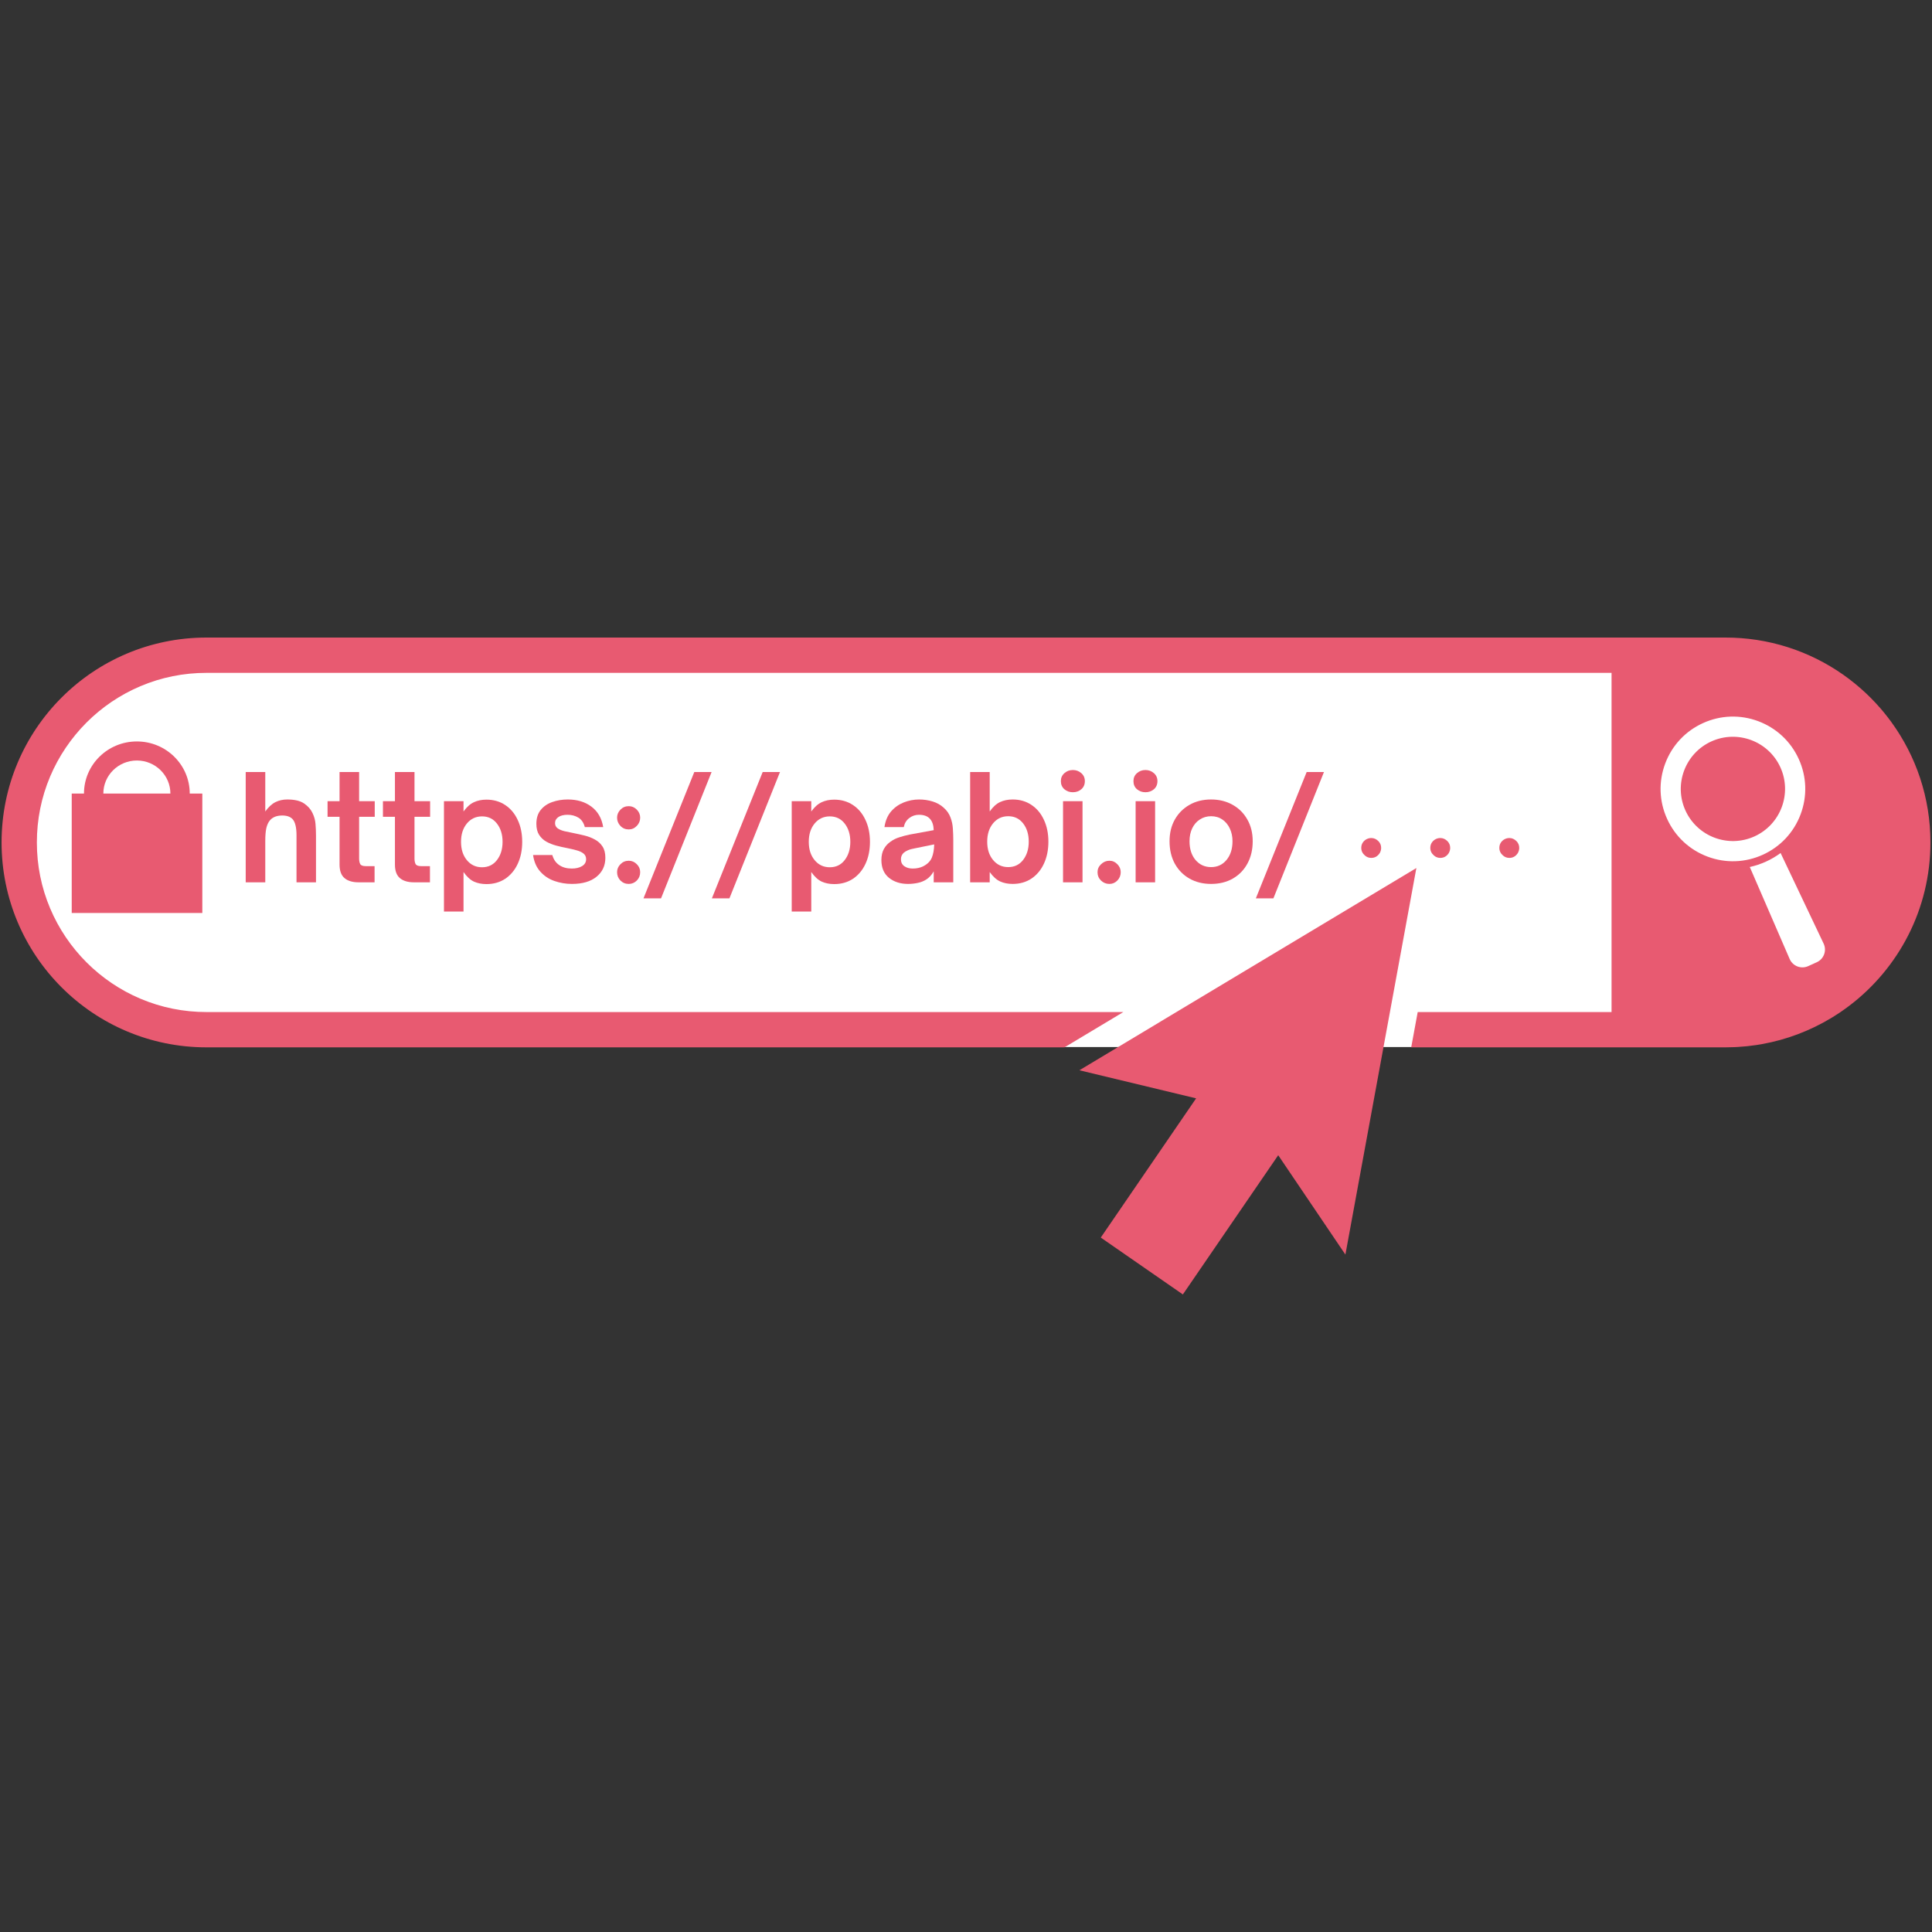
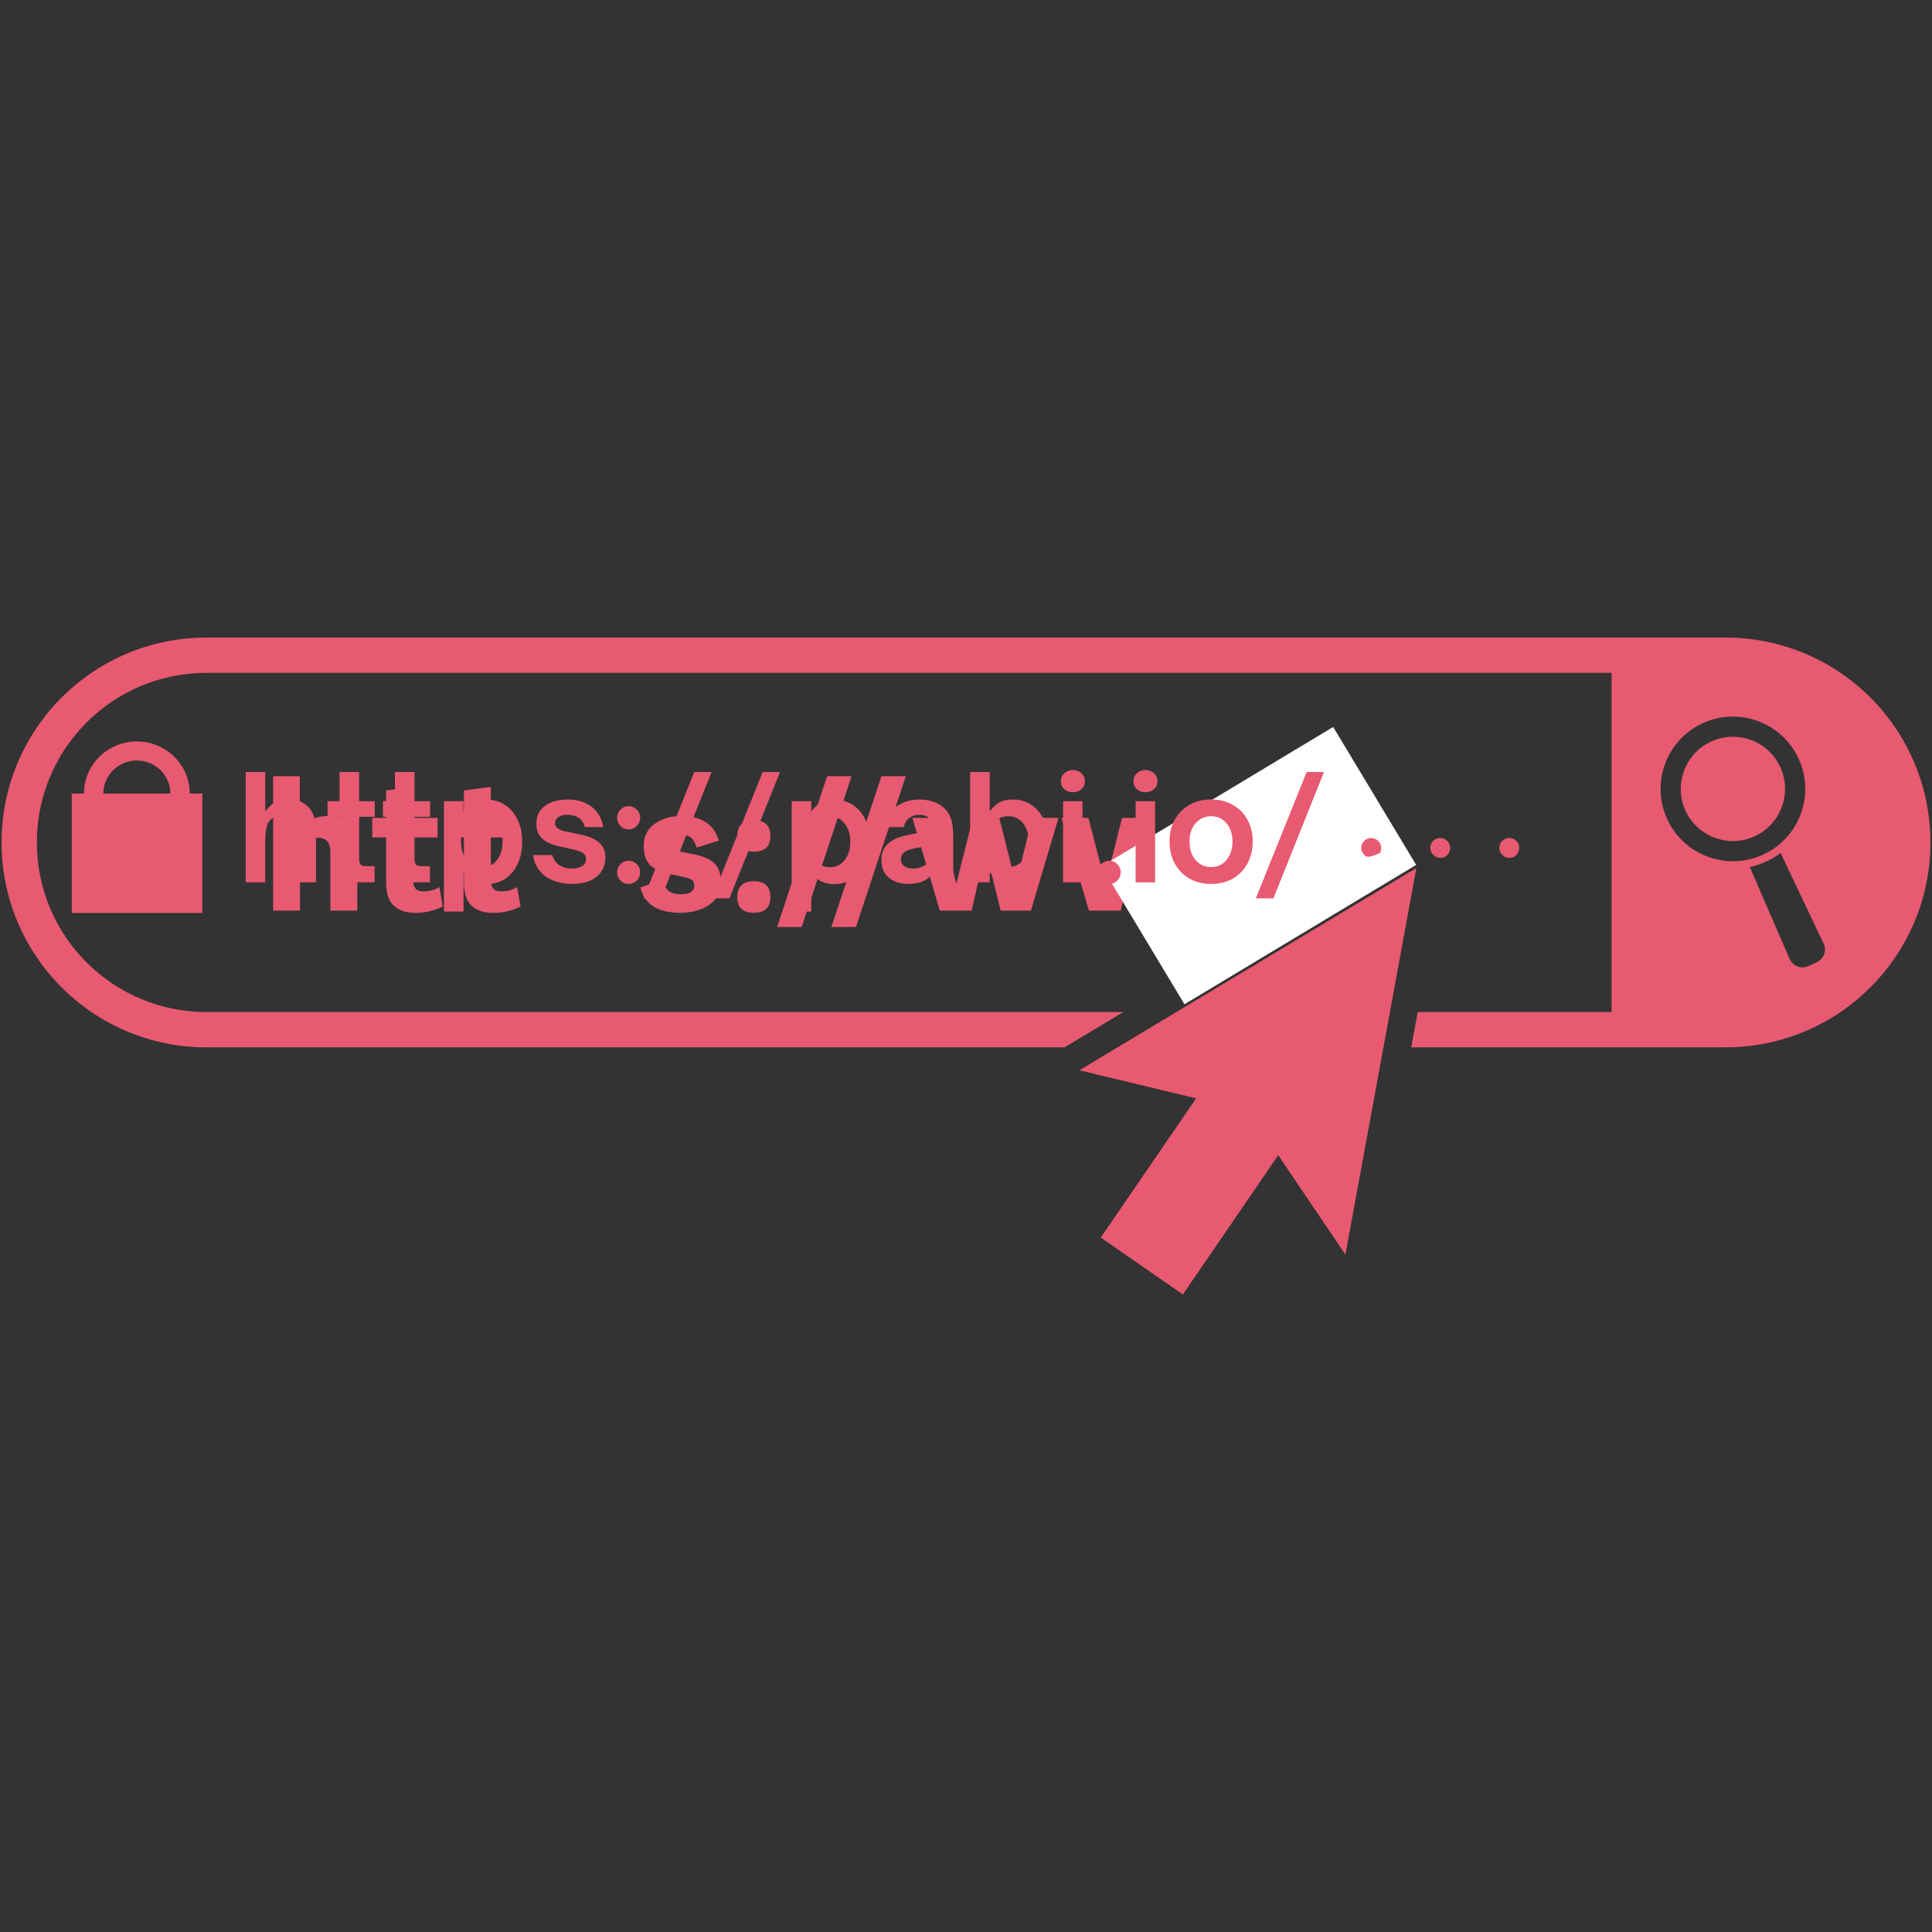
<svg xmlns="http://www.w3.org/2000/svg" width="500" zoomAndPan="magnify" viewBox="0 0 375 375" height="500" preserveAspectRatio="xMidYMid meet" version="1.0">
  <rect x="0" y="0" width="375" height="375" fill="#333333" stroke="none" />
  <defs>
    <g />
    <clipPath id="64dec59f4d">
-       <path d="M 5.398 127.125 L 362.422 127.125 L 362.422 203.227 L 5.398 203.227 Z M 5.398 127.125 " clip-rule="nonzero" />
-     </clipPath>
+       </clipPath>
    <clipPath id="116d1962e1">
      <path d="M 43.449 127.125 L 324.348 127.125 C 345.363 127.125 362.398 144.16 362.398 165.176 C 362.398 186.191 345.363 203.227 324.348 203.227 L 43.449 203.227 C 22.438 203.227 5.398 186.191 5.398 165.176 C 5.398 144.16 22.438 127.125 43.449 127.125 Z M 43.449 127.125 " clip-rule="nonzero" />
    </clipPath>
    <clipPath id="7ba718f9c5">
      <path d="M 209.453 168.457 L 274.945 168.457 L 274.945 251.25 L 209.453 251.25 Z M 209.453 168.457 " clip-rule="nonzero" />
    </clipPath>
    <clipPath id="96d05480d8">
      <path d="M 0 123.75 L 375 123.75 L 375 204 L 0 204 Z M 0 123.75 " clip-rule="nonzero" />
    </clipPath>
    <clipPath id="43ff589269">
-       <path d="M 42.156 135.023 L 232.605 135.023 L 232.605 187.5 L 42.156 187.5 Z M 42.156 135.023 " clip-rule="nonzero" />
-     </clipPath>
+       </clipPath>
    <clipPath id="703369be14">
      <path d="M 213 141 L 275 141 L 275 195 L 213 195 Z M 213 141 " clip-rule="nonzero" />
    </clipPath>
    <clipPath id="6fb3d6db5a">
      <path d="M 258.77 141.102 L 274.875 167.879 L 229.906 194.93 L 213.801 168.148 Z M 258.77 141.102 " clip-rule="nonzero" />
    </clipPath>
  </defs>
  <g clip-path="url(#64dec59f4d)">
    <g clip-path="url(#116d1962e1)">
      <path fill="#ffffff" d="M 5.398 127.125 L 362.422 127.125 L 362.422 203.227 L 5.398 203.227 Z M 5.398 127.125 " fill-opacity="1" fill-rule="nonzero" />
    </g>
  </g>
  <path fill="#e85a71" d="M 26.566 147.613 C 30.156 147.613 33.074 150.492 33.074 154.027 L 20.059 154.027 C 20.059 150.492 22.977 147.613 26.566 147.613 Z M 36.828 154.027 C 36.828 148.441 32.234 143.914 26.566 143.914 C 20.898 143.914 16.301 148.441 16.301 154.027 L 13.922 154.027 L 13.922 177.211 L 39.27 177.211 L 39.27 154.027 L 36.828 154.027 " fill-opacity="1" fill-rule="nonzero" />
  <path fill="#e85a71" d="M 69.355 176.746 L 64.137 176.746 L 64.137 165.383 C 64.137 163.551 63.344 162.617 61.754 162.617 C 60.477 162.617 59.301 163.102 58.23 164.035 L 58.23 176.746 L 53.016 176.746 L 53.016 150.664 L 58.195 150.664 L 58.195 160.406 C 59.957 159.059 61.789 158.367 63.758 158.367 C 65.691 158.367 67.109 158.852 68.008 159.855 C 68.906 160.855 69.355 162.41 69.355 164.449 L 69.355 176.746 " fill-opacity="1" fill-rule="nonzero" />
  <path fill="#e85a71" d="M 85.938 175.918 C 85.453 176.23 84.727 176.508 83.727 176.781 C 82.758 177.059 81.754 177.195 80.684 177.195 C 78.82 177.195 77.402 176.715 76.402 175.781 C 75.434 174.848 74.949 173.363 74.949 171.324 L 74.949 162.551 L 72.258 162.551 L 72.258 158.75 L 74.949 158.75 L 74.949 153.43 L 80.168 152.738 L 80.168 158.75 L 84.934 158.75 L 84.934 162.551 L 80.168 162.551 L 80.168 170.598 C 80.168 171.461 80.305 172.051 80.617 172.43 C 80.926 172.809 81.48 173.016 82.273 173.016 C 83.344 173.016 84.348 172.742 85.281 172.188 L 85.938 175.918 " fill-opacity="1" fill-rule="nonzero" />
  <path fill="#e85a71" d="M 101.031 175.918 C 100.547 176.23 99.824 176.508 98.82 176.781 C 97.855 177.059 96.852 177.195 95.781 177.195 C 93.918 177.195 92.5 176.715 91.496 175.781 C 90.531 174.848 90.047 173.363 90.047 171.324 L 90.047 162.551 L 87.352 162.551 L 87.352 158.75 L 90.047 158.75 L 90.047 153.43 L 95.262 152.738 L 95.262 158.75 L 100.031 158.75 L 100.031 162.551 L 95.262 162.551 L 95.262 170.598 C 95.262 171.461 95.402 172.051 95.711 172.43 C 96.023 172.809 96.574 173.016 97.371 173.016 C 98.441 173.016 99.441 172.742 100.375 172.188 L 101.031 175.918 " fill-opacity="1" fill-rule="nonzero" />
-   <path fill="#e85a71" d="M 109.359 171.703 C 109.668 171.98 110.152 172.258 110.738 172.531 C 111.363 172.809 111.949 172.949 112.535 172.949 C 114.781 172.949 115.922 171.117 115.922 167.453 C 115.922 165.656 115.68 164.379 115.164 163.656 C 114.645 162.895 113.848 162.516 112.777 162.516 C 111.637 162.516 110.5 162.965 109.426 163.895 Z M 104.281 158.75 L 108.703 158.75 L 109.012 160.578 C 110.5 159.094 112.363 158.367 114.645 158.367 C 116.715 158.367 118.375 159.094 119.586 160.512 C 120.793 161.926 121.414 164.207 121.414 167.352 C 121.414 170.703 120.723 173.156 119.375 174.777 C 118.031 176.367 116.266 177.164 114.09 177.164 C 112.191 177.164 110.602 176.574 109.324 175.434 L 109.324 184.07 L 104.281 184.07 L 104.281 158.75 " fill-opacity="1" fill-rule="nonzero" />
  <path fill="#e85a71" d="M 132.332 158.402 C 136.168 158.402 138.582 159.992 139.516 163.172 L 135.234 164.52 C 134.992 163.688 134.645 163.066 134.195 162.652 C 133.746 162.238 133.055 162.031 132.16 162.031 C 130.637 162.031 129.879 162.551 129.879 163.621 C 129.879 164.207 130.156 164.621 130.707 164.863 C 131.262 165.105 132.195 165.348 133.504 165.59 C 134.508 165.762 135.301 165.934 135.891 166.105 C 136.512 166.281 137.168 166.555 137.824 166.938 C 138.516 167.316 139.035 167.871 139.379 168.527 C 139.723 169.215 139.898 170.082 139.898 171.082 C 139.898 173.051 139.172 174.57 137.684 175.609 C 136.199 176.645 134.301 177.164 131.984 177.164 C 129.738 177.164 127.977 176.715 126.699 175.848 C 125.422 174.984 124.629 173.777 124.316 172.223 L 128.566 170.84 C 128.809 171.703 129.188 172.359 129.707 172.844 C 130.223 173.328 131.02 173.57 132.16 173.57 C 133.887 173.57 134.75 173.016 134.75 171.875 C 134.75 171.254 134.508 170.84 134.023 170.633 C 133.504 170.391 132.609 170.184 131.398 169.941 C 130.398 169.77 129.602 169.598 129.016 169.426 C 128.395 169.25 127.738 168.941 127.047 168.559 C 126.32 168.145 125.801 167.594 125.457 166.867 C 125.109 166.141 124.938 165.277 124.938 164.242 C 124.938 162.344 125.664 160.891 127.078 159.891 C 128.496 158.887 130.293 158.371 132.434 158.371 L 132.332 158.402 " fill-opacity="1" fill-rule="nonzero" />
  <path fill="#e85a71" d="M 146.324 177.164 C 144.18 177.164 143.109 176.16 143.109 174.121 C 143.109 172.082 144.18 171.047 146.324 171.047 C 148.465 171.047 149.535 172.082 149.535 174.121 C 149.535 176.16 148.465 177.164 146.324 177.164 Z M 146.324 165.312 C 144.18 165.312 143.109 164.312 143.109 162.273 C 143.109 160.234 144.18 159.199 146.324 159.199 C 148.465 159.199 149.535 160.234 149.535 162.273 C 149.535 164.312 148.465 165.312 146.324 165.312 " fill-opacity="1" fill-rule="nonzero" />
  <path fill="#e85a71" d="M 150.84 179.926 L 160.547 150.664 L 165.281 150.664 L 155.605 179.926 L 150.84 179.926 " fill-opacity="1" fill-rule="nonzero" />
  <path fill="#e85a71" d="M 161.375 179.926 L 171.082 150.664 L 175.816 150.664 L 166.145 179.926 L 161.375 179.926 " fill-opacity="1" fill-rule="nonzero" />
  <path fill="#e85a71" d="M 182.414 176.746 L 177.094 158.75 L 182.309 158.75 L 185.59 171.395 L 185.66 171.395 L 188.84 158.75 L 193.953 158.75 L 197.129 171.324 L 197.234 171.324 L 200.379 158.75 L 205.457 158.75 L 200.102 176.746 L 194.227 176.746 L 191.328 165 L 191.258 165 L 188.598 176.746 L 182.414 176.746 " fill-opacity="1" fill-rule="nonzero" />
  <path fill="#e85a71" d="M 211.363 176.746 L 206.043 158.75 L 211.258 158.75 L 214.543 171.395 L 214.609 171.395 L 217.789 158.75 L 222.902 158.75 L 226.078 171.324 L 226.184 171.324 L 229.328 158.75 L 234.406 158.75 L 229.051 176.746 L 223.176 176.746 L 220.277 165.004 L 220.207 165.004 L 217.547 176.746 L 211.363 176.746 " fill-opacity="1" fill-rule="nonzero" />
  <path fill="#e85a71" d="M 240.312 176.746 L 234.992 158.75 L 240.207 158.75 L 243.492 171.395 L 243.559 171.395 L 246.738 158.75 L 251.852 158.75 L 255.027 171.324 L 255.133 171.324 L 258.277 158.75 L 263.355 158.75 L 258 176.746 L 252.129 176.746 L 249.227 165 L 249.156 165 L 246.496 176.746 L 240.312 176.746 " fill-opacity="1" fill-rule="nonzero" />
  <g clip-path="url(#7ba718f9c5)">
    <path fill="#e85a71" d="M 261.141 243.516 L 274.918 168.48 L 209.508 207.738 L 232.168 213.188 L 213.66 240.211 L 229.594 251.25 L 248.102 224.227 L 261.141 243.516 " fill-opacity="1" fill-rule="nonzero" />
  </g>
  <path fill="#e85a71" d="M 345.574 148.941 C 343.27 143.859 337.254 141.605 332.172 143.91 C 327.094 146.219 324.832 152.23 327.141 157.312 C 329.449 162.395 335.461 164.652 340.543 162.344 C 345.625 160.035 347.883 154.023 345.574 148.941 " fill-opacity="1" fill-rule="nonzero" />
  <g clip-path="url(#96d05480d8)">
    <path fill="#e85a71" d="M 352.641 186.766 L 350.969 187.523 C 349.59 188.148 347.973 187.523 347.371 186.141 L 339.633 168.285 C 340.699 168.051 341.75 167.703 342.766 167.242 C 343.785 166.781 344.734 166.219 345.613 165.57 L 353.961 183.145 C 354.613 184.512 354.016 186.141 352.641 186.766 Z M 331.426 166.266 C 327.914 164.949 325.129 162.344 323.578 158.93 C 322.027 155.516 321.902 151.703 323.219 148.195 C 324.535 144.684 327.141 141.898 330.559 140.348 C 333.969 138.801 337.781 138.672 341.289 139.988 C 344.801 141.309 347.586 143.914 349.137 147.324 C 350.688 150.738 350.816 154.551 349.496 158.062 C 348.18 161.57 345.574 164.355 342.16 165.906 C 338.746 167.457 334.934 167.586 331.426 166.266 Z M 367.125 140.172 C 367.086 140.117 367.047 140.062 367.008 140.008 C 366.578 139.43 366.137 138.859 365.684 138.305 C 365.652 138.266 365.617 138.227 365.586 138.188 C 365.402 137.965 365.211 137.742 365.023 137.52 C 365 137.496 364.98 137.473 364.961 137.449 C 364.668 137.113 364.371 136.781 364.07 136.457 C 363.734 136.098 363.395 135.746 363.047 135.398 C 362.816 135.168 362.582 134.938 362.344 134.711 C 356.598 129.242 349.215 125.473 341.012 124.211 C 340.98 124.207 340.953 124.203 340.922 124.199 C 338.969 123.902 336.965 123.75 334.93 123.75 L 40.074 123.75 C 18.109 123.75 0.305 141.555 0.305 163.52 C 0.305 185.484 18.109 203.289 40.074 203.289 L 206.625 203.289 L 218.043 196.438 L 40.074 196.438 C 35.625 196.438 31.316 195.566 27.262 193.852 C 25.312 193.027 23.434 192.008 21.672 190.816 C 19.93 189.641 18.289 188.285 16.797 186.793 C 15.305 185.305 13.953 183.664 12.773 181.918 C 11.586 180.16 10.562 178.277 9.738 176.328 C 8.023 172.277 7.156 167.965 7.156 163.52 C 7.156 159.07 8.023 154.762 9.738 150.707 C 10.562 148.758 11.586 146.879 12.773 145.121 C 13.953 143.375 15.305 141.734 16.797 140.242 C 18.289 138.75 19.93 137.398 21.672 136.219 C 23.434 135.031 25.312 134.012 27.262 133.188 C 31.316 131.473 35.625 130.602 40.074 130.602 L 312.801 130.602 L 312.801 196.438 L 275.176 196.438 L 273.914 203.289 L 334.93 203.289 C 335.496 203.289 336.066 203.273 336.629 203.25 C 336.844 203.242 337.055 203.23 337.266 203.219 C 338.5 203.148 339.723 203.02 340.922 202.84 C 340.953 202.832 340.98 202.828 341.012 202.824 C 341.305 202.781 341.605 202.73 341.898 202.68 C 341.93 202.672 341.965 202.668 341.996 202.66 C 346.801 201.801 351.301 200.074 355.344 197.652 C 355.465 197.582 355.59 197.504 355.711 197.43 C 355.828 197.359 355.945 197.285 356.062 197.211 C 356.391 197.008 356.711 196.797 357.027 196.586 C 357.102 196.535 357.176 196.484 357.25 196.438 C 357.559 196.227 357.863 196.012 358.164 195.793 C 358.418 195.613 358.668 195.426 358.918 195.238 C 368.504 187.977 374.695 176.473 374.695 163.52 C 374.695 154.797 371.887 146.73 367.125 140.172 " fill-opacity="1" fill-rule="nonzero" />
  </g>
  <g clip-path="url(#43ff589269)">
    <path fill="#ffffff" d="M 42.156 135.023 L 232.59 135.023 L 232.59 187.5 L 42.156 187.5 Z M 42.156 135.023 " fill-opacity="1" fill-rule="nonzero" />
  </g>
  <g clip-path="url(#703369be14)">
    <g clip-path="url(#6fb3d6db5a)">
      <path fill="#ffffff" d="M 258.77 141.102 L 274.875 167.879 L 229.895 194.934 L 213.789 168.156 Z M 258.77 141.102 " fill-opacity="1" fill-rule="nonzero" />
    </g>
  </g>
  <g fill="#e85a71" fill-opacity="1">
    <g transform="translate(45.959, 171.257)">
      <g>
        <path d="M 5.531 0 L 1.734 0 L 1.734 -21.406 L 5.531 -21.406 L 5.531 -13.75 C 6.164 -14.625 6.82 -15.227 7.5 -15.562 C 8.188 -15.906 8.953 -16.078 9.797 -16.078 C 11.234 -16.078 12.328 -15.816 13.078 -15.297 C 13.828 -14.785 14.367 -14.164 14.703 -13.438 C 15.035 -12.75 15.227 -12.047 15.281 -11.328 C 15.344 -10.609 15.375 -9.852 15.375 -9.062 L 15.375 0 L 11.594 0 L 11.594 -9.125 C 11.594 -10.656 11.336 -11.703 10.828 -12.266 C 10.379 -12.734 9.719 -12.969 8.844 -12.969 C 7.758 -12.969 6.953 -12.648 6.422 -12.016 C 6.109 -11.641 5.879 -11.141 5.734 -10.516 C 5.598 -9.898 5.531 -9.07 5.531 -8.031 Z M 5.531 0 " />
      </g>
    </g>
  </g>
  <g fill="#e85a71" fill-opacity="1">
    <g transform="translate(62.939, 171.257)">
      <g>
        <path d="M 9.766 0 L 6.656 0 C 5.488 0 4.582 -0.27 3.938 -0.812 C 3.289 -1.352 2.969 -2.234 2.969 -3.453 L 2.969 -12.719 L 0.641 -12.719 L 0.641 -15.75 L 2.969 -15.75 L 2.969 -21.406 L 6.766 -21.406 L 6.766 -15.75 L 9.797 -15.75 L 9.797 -12.719 L 6.766 -12.719 L 6.766 -4.609 C 6.766 -4.191 6.832 -3.844 6.969 -3.562 C 7.113 -3.281 7.473 -3.141 8.047 -3.141 L 9.766 -3.141 Z M 9.766 0 " />
      </g>
    </g>
  </g>
  <g fill="#e85a71" fill-opacity="1">
    <g transform="translate(73.688, 171.257)">
      <g>
        <path d="M 9.766 0 L 6.656 0 C 5.488 0 4.582 -0.27 3.938 -0.812 C 3.289 -1.352 2.969 -2.234 2.969 -3.453 L 2.969 -12.719 L 0.641 -12.719 L 0.641 -15.75 L 2.969 -15.75 L 2.969 -21.406 L 6.766 -21.406 L 6.766 -15.75 L 9.797 -15.75 L 9.797 -12.719 L 6.766 -12.719 L 6.766 -4.609 C 6.766 -4.191 6.832 -3.844 6.969 -3.562 C 7.113 -3.281 7.473 -3.141 8.047 -3.141 L 9.766 -3.141 Z M 9.766 0 " />
      </g>
    </g>
  </g>
  <g fill="#e85a71" fill-opacity="1">
    <g transform="translate(84.438, 171.257)">
      <g>
        <path d="M 9.984 -16.047 C 11.367 -16.047 12.582 -15.695 13.625 -15 C 14.664 -14.312 15.473 -13.348 16.047 -12.109 C 16.629 -10.879 16.922 -9.461 16.922 -7.859 C 16.922 -6.242 16.629 -4.816 16.047 -3.578 C 15.473 -2.348 14.664 -1.383 13.625 -0.688 C 12.582 0 11.367 0.344 9.984 0.344 C 9.066 0.344 8.254 0.18 7.547 -0.141 C 6.836 -0.473 6.164 -1.094 5.531 -2 L 5.531 5.672 L 1.734 5.672 L 1.734 -15.75 L 5.531 -15.75 L 5.531 -13.75 C 6.164 -14.625 6.836 -15.223 7.547 -15.547 C 8.254 -15.879 9.066 -16.047 9.984 -16.047 Z M 9.125 -12.797 C 7.926 -12.797 6.945 -12.336 6.188 -11.422 C 5.426 -10.504 5.047 -9.316 5.047 -7.859 C 5.047 -6.398 5.426 -5.211 6.188 -4.297 C 6.945 -3.379 7.926 -2.922 9.125 -2.922 C 10.332 -2.922 11.297 -3.383 12.016 -4.312 C 12.742 -5.25 13.109 -6.43 13.109 -7.859 C 13.109 -9.297 12.742 -10.477 12.016 -11.406 C 11.297 -12.332 10.332 -12.797 9.125 -12.797 Z M 9.125 -12.797 " />
      </g>
    </g>
  </g>
  <g fill="#e85a71" fill-opacity="1">
    <g transform="translate(102.484, 171.257)">
      <g>
        <path d="M 8.531 0.312 C 7.332 0.312 6.191 0.117 5.109 -0.266 C 4.023 -0.648 3.113 -1.258 2.375 -2.094 C 1.633 -2.926 1.172 -3.992 0.984 -5.297 L 4.719 -5.297 C 4.957 -4.441 5.406 -3.789 6.062 -3.344 C 6.719 -2.895 7.531 -2.672 8.5 -2.672 C 9.301 -2.672 9.961 -2.828 10.484 -3.141 C 11.016 -3.461 11.281 -3.91 11.281 -4.484 C 11.281 -4.953 11.109 -5.32 10.766 -5.594 C 10.422 -5.863 9.969 -6.07 9.406 -6.219 C 8.844 -6.375 8.223 -6.52 7.547 -6.656 C 6.867 -6.781 6.18 -6.938 5.484 -7.125 C 4.785 -7.312 4.145 -7.566 3.562 -7.891 C 2.977 -8.223 2.508 -8.664 2.156 -9.219 C 1.801 -9.77 1.625 -10.484 1.625 -11.359 C 1.625 -12.461 1.906 -13.359 2.469 -14.047 C 3.031 -14.742 3.773 -15.254 4.703 -15.578 C 5.629 -15.91 6.633 -16.078 7.719 -16.078 C 9.551 -16.078 11.082 -15.613 12.312 -14.688 C 13.551 -13.758 14.312 -12.438 14.594 -10.719 L 11.031 -10.719 C 10.801 -11.582 10.379 -12.195 9.766 -12.562 C 9.148 -12.926 8.457 -13.109 7.688 -13.109 C 6.938 -13.109 6.344 -12.961 5.906 -12.672 C 5.469 -12.379 5.25 -11.988 5.25 -11.5 C 5.25 -11.07 5.414 -10.734 5.75 -10.484 C 6.094 -10.242 6.535 -10.055 7.078 -9.922 C 7.629 -9.797 8.227 -9.672 8.875 -9.547 C 9.562 -9.41 10.266 -9.254 10.984 -9.078 C 11.703 -8.898 12.363 -8.645 12.969 -8.312 C 13.582 -7.988 14.078 -7.539 14.453 -6.969 C 14.828 -6.406 15.016 -5.672 15.016 -4.766 C 15.016 -3.234 14.441 -2.004 13.297 -1.078 C 12.16 -0.148 10.57 0.312 8.531 0.312 Z M 8.531 0.312 " />
      </g>
    </g>
  </g>
  <g fill="#e85a71" fill-opacity="1">
    <g transform="translate(118.65, 171.257)">
      <g>
        <path d="M 3.391 -10.266 C 2.754 -10.266 2.219 -10.488 1.781 -10.938 C 1.344 -11.395 1.125 -11.93 1.125 -12.547 C 1.125 -13.141 1.344 -13.66 1.781 -14.109 C 2.219 -14.555 2.754 -14.781 3.391 -14.781 C 3.992 -14.781 4.516 -14.555 4.953 -14.109 C 5.391 -13.66 5.609 -13.141 5.609 -12.547 C 5.609 -11.941 5.391 -11.41 4.953 -10.953 C 4.516 -10.492 3.992 -10.266 3.391 -10.266 Z M 3.391 0.312 C 2.754 0.312 2.219 0.094 1.781 -0.344 C 1.344 -0.789 1.125 -1.332 1.125 -1.969 C 1.125 -2.562 1.344 -3.078 1.781 -3.516 C 2.219 -3.961 2.754 -4.188 3.391 -4.188 C 3.992 -4.188 4.516 -3.961 4.953 -3.516 C 5.391 -3.078 5.609 -2.562 5.609 -1.969 C 5.609 -1.332 5.391 -0.789 4.953 -0.344 C 4.516 0.094 3.992 0.312 3.391 0.312 Z M 3.391 0.312 " />
      </g>
    </g>
  </g>
  <g fill="#e85a71" fill-opacity="1">
    <g transform="translate(125.386, 171.257)">
      <g>
        <path d="M 12.734 -21.406 L 2.922 3.109 L -0.484 3.109 L 9.375 -21.406 Z M 12.734 -21.406 " />
      </g>
    </g>
  </g>
  <g fill="#e85a71" fill-opacity="1">
    <g transform="translate(138.661, 171.257)">
      <g>
        <path d="M 12.734 -21.406 L 2.922 3.109 L -0.484 3.109 L 9.375 -21.406 Z M 12.734 -21.406 " />
      </g>
    </g>
  </g>
  <g fill="#e85a71" fill-opacity="1">
    <g transform="translate(151.937, 171.257)">
      <g>
        <path d="M 9.984 -16.047 C 11.367 -16.047 12.582 -15.695 13.625 -15 C 14.664 -14.312 15.473 -13.348 16.047 -12.109 C 16.629 -10.879 16.922 -9.461 16.922 -7.859 C 16.922 -6.242 16.629 -4.816 16.047 -3.578 C 15.473 -2.348 14.664 -1.383 13.625 -0.688 C 12.582 0 11.367 0.344 9.984 0.344 C 9.066 0.344 8.254 0.18 7.547 -0.141 C 6.836 -0.473 6.164 -1.094 5.531 -2 L 5.531 5.672 L 1.734 5.672 L 1.734 -15.75 L 5.531 -15.75 L 5.531 -13.75 C 6.164 -14.625 6.836 -15.223 7.547 -15.547 C 8.254 -15.879 9.066 -16.047 9.984 -16.047 Z M 9.125 -12.797 C 7.926 -12.797 6.945 -12.336 6.188 -11.422 C 5.426 -10.504 5.047 -9.316 5.047 -7.859 C 5.047 -6.398 5.426 -5.211 6.188 -4.297 C 6.945 -3.379 7.926 -2.922 9.125 -2.922 C 10.332 -2.922 11.297 -3.383 12.016 -4.312 C 12.742 -5.25 13.109 -6.43 13.109 -7.859 C 13.109 -9.297 12.742 -10.477 12.016 -11.406 C 11.297 -12.332 10.332 -12.797 9.125 -12.797 Z M 9.125 -12.797 " />
      </g>
    </g>
  </g>
  <g fill="#e85a71" fill-opacity="1">
    <g transform="translate(169.983, 171.257)">
      <g>
        <path d="M 6.266 0.312 C 4.785 0.312 3.551 -0.082 2.562 -0.875 C 1.582 -1.676 1.094 -2.828 1.094 -4.328 C 1.094 -5.16 1.254 -5.875 1.578 -6.469 C 1.91 -7.062 2.348 -7.539 2.891 -7.906 C 3.391 -8.27 3.961 -8.551 4.609 -8.75 C 5.254 -8.957 5.906 -9.129 6.562 -9.266 L 11.25 -10.125 C 11.219 -11.102 10.969 -11.844 10.5 -12.344 C 10.031 -12.852 9.328 -13.109 8.391 -13.109 C 7.68 -13.109 7.051 -12.895 6.5 -12.469 C 5.945 -12.051 5.594 -11.469 5.438 -10.719 L 1.688 -10.719 C 1.875 -11.957 2.301 -12.969 2.969 -13.75 C 3.645 -14.531 4.461 -15.113 5.422 -15.5 C 6.391 -15.883 7.391 -16.078 8.422 -16.078 C 9.336 -16.078 10.211 -15.945 11.047 -15.688 C 11.891 -15.426 12.602 -15.023 13.188 -14.484 C 13.801 -13.941 14.238 -13.316 14.5 -12.609 C 14.77 -11.91 14.926 -11.18 14.969 -10.422 C 15.02 -9.66 15.047 -8.914 15.047 -8.188 L 15.047 0 L 11.25 0 L 11.25 -2.125 C 10.852 -1.438 10.379 -0.914 9.828 -0.562 C 9.336 -0.238 8.785 -0.016 8.172 0.109 C 7.566 0.242 6.93 0.312 6.266 0.312 Z M 7.188 -2.672 C 7.938 -2.672 8.609 -2.816 9.203 -3.109 C 10.023 -3.523 10.582 -4.078 10.875 -4.766 C 11.164 -5.461 11.32 -6.328 11.344 -7.359 L 7.578 -6.594 C 7.035 -6.5 6.586 -6.375 6.234 -6.219 C 5.891 -6.07 5.609 -5.898 5.391 -5.703 C 5.234 -5.547 5.109 -5.363 5.016 -5.156 C 4.93 -4.957 4.891 -4.727 4.891 -4.469 C 4.891 -3.883 5.109 -3.438 5.547 -3.125 C 5.984 -2.82 6.531 -2.672 7.188 -2.672 Z M 7.188 -2.672 " />
      </g>
    </g>
  </g>
  <g fill="#e85a71" fill-opacity="1">
    <g transform="translate(186.57, 171.257)">
      <g>
        <path d="M 9.984 0.312 C 9.066 0.312 8.254 0.148 7.547 -0.172 C 6.836 -0.504 6.164 -1.113 5.531 -2 L 5.531 0 L 1.734 0 L 1.734 -21.406 L 5.531 -21.406 L 5.531 -13.75 C 6.164 -14.645 6.836 -15.254 7.547 -15.578 C 8.254 -15.91 9.066 -16.078 9.984 -16.078 C 11.367 -16.078 12.582 -15.727 13.625 -15.031 C 14.664 -14.344 15.473 -13.379 16.047 -12.141 C 16.629 -10.91 16.922 -9.492 16.922 -7.891 C 16.922 -6.273 16.629 -4.848 16.047 -3.609 C 15.473 -2.379 14.664 -1.414 13.625 -0.719 C 12.582 -0.031 11.367 0.312 9.984 0.312 Z M 9.125 -2.953 C 10.332 -2.953 11.297 -3.414 12.016 -4.344 C 12.742 -5.281 13.109 -6.461 13.109 -7.891 C 13.109 -9.328 12.742 -10.508 12.016 -11.438 C 11.297 -12.363 10.332 -12.828 9.125 -12.828 C 7.926 -12.828 6.945 -12.367 6.188 -11.453 C 5.426 -10.535 5.047 -9.348 5.047 -7.891 C 5.047 -6.43 5.426 -5.242 6.188 -4.328 C 6.945 -3.41 7.926 -2.953 9.125 -2.953 Z M 9.125 -2.953 " />
      </g>
    </g>
  </g>
  <g fill="#e85a71" fill-opacity="1">
    <g transform="translate(204.617, 171.257)">
      <g>
        <path d="M 3.625 -17.484 C 2.988 -17.484 2.441 -17.676 1.984 -18.062 C 1.523 -18.457 1.297 -18.984 1.297 -19.641 C 1.297 -20.273 1.523 -20.789 1.984 -21.188 C 2.441 -21.594 2.988 -21.797 3.625 -21.797 C 4.258 -21.797 4.805 -21.594 5.266 -21.188 C 5.723 -20.789 5.953 -20.273 5.953 -19.641 C 5.953 -18.984 5.723 -18.457 5.266 -18.062 C 4.805 -17.676 4.258 -17.484 3.625 -17.484 Z M 5.5 0 L 1.719 0 L 1.719 -15.75 L 5.5 -15.75 Z M 5.5 0 " />
      </g>
    </g>
  </g>
  <g fill="#e85a71" fill-opacity="1">
    <g transform="translate(211.858, 171.257)">
      <g>
        <path d="M 3.484 0.312 C 2.848 0.312 2.301 0.094 1.844 -0.344 C 1.395 -0.789 1.172 -1.332 1.172 -1.969 C 1.172 -2.562 1.398 -3.078 1.859 -3.516 C 2.316 -3.961 2.859 -4.188 3.484 -4.188 C 4.078 -4.188 4.586 -3.961 5.016 -3.516 C 5.453 -3.078 5.672 -2.562 5.672 -1.969 C 5.672 -1.332 5.453 -0.789 5.016 -0.344 C 4.586 0.094 4.078 0.312 3.484 0.312 Z M 3.484 0.312 " />
      </g>
    </g>
  </g>
  <g fill="#e85a71" fill-opacity="1">
    <g transform="translate(218.706, 171.257)">
      <g>
        <path d="M 3.625 -17.484 C 2.988 -17.484 2.441 -17.676 1.984 -18.062 C 1.523 -18.457 1.297 -18.984 1.297 -19.641 C 1.297 -20.273 1.523 -20.789 1.984 -21.188 C 2.441 -21.594 2.988 -21.797 3.625 -21.797 C 4.258 -21.797 4.805 -21.594 5.266 -21.188 C 5.723 -20.789 5.953 -20.273 5.953 -19.641 C 5.953 -18.984 5.723 -18.457 5.266 -18.062 C 4.805 -17.676 4.258 -17.484 3.625 -17.484 Z M 5.5 0 L 1.719 0 L 1.719 -15.75 L 5.5 -15.75 Z M 5.5 0 " />
      </g>
    </g>
  </g>
  <g fill="#e85a71" fill-opacity="1">
    <g transform="translate(225.947, 171.257)">
      <g>
        <path d="M 9.125 0.312 C 7.551 0.312 6.156 -0.031 4.938 -0.719 C 3.719 -1.414 2.766 -2.383 2.078 -3.625 C 1.398 -4.875 1.062 -6.32 1.062 -7.969 C 1.062 -9.562 1.398 -10.961 2.078 -12.172 C 2.766 -13.391 3.711 -14.344 4.922 -15.031 C 6.129 -15.727 7.531 -16.078 9.125 -16.078 C 10.707 -16.078 12.109 -15.727 13.328 -15.031 C 14.547 -14.344 15.492 -13.391 16.172 -12.172 C 16.859 -10.961 17.203 -9.562 17.203 -7.969 C 17.203 -6.344 16.863 -4.906 16.188 -3.656 C 15.52 -2.414 14.578 -1.441 13.359 -0.734 C 12.141 -0.035 10.727 0.312 9.125 0.312 Z M 9.125 -2.953 C 10.352 -2.953 11.352 -3.414 12.125 -4.344 C 12.895 -5.281 13.281 -6.488 13.281 -7.969 C 13.281 -8.906 13.102 -9.738 12.75 -10.469 C 12.406 -11.195 11.926 -11.77 11.312 -12.188 C 10.695 -12.613 9.969 -12.828 9.125 -12.828 C 8.312 -12.828 7.586 -12.617 6.953 -12.203 C 6.316 -11.797 5.82 -11.227 5.469 -10.5 C 5.113 -9.77 4.938 -8.926 4.938 -7.969 C 4.938 -6.469 5.328 -5.254 6.109 -4.328 C 6.898 -3.41 7.906 -2.953 9.125 -2.953 Z M 9.125 -2.953 " />
      </g>
    </g>
  </g>
  <g fill="#e85a71" fill-opacity="1">
    <g transform="translate(244.246, 171.257)">
      <g>
        <path d="M 12.734 -21.406 L 2.922 3.109 L -0.484 3.109 L 9.375 -21.406 Z M 12.734 -21.406 " />
      </g>
    </g>
  </g>
  <g fill="#e85a71" fill-opacity="1">
    <g transform="translate(252.752, 174.768)">
      <g>
-         <path d="M 13.406 -12.109 C 13.926 -12.109 14.391 -11.906 14.797 -11.5 C 15.148 -11.145 15.328 -10.707 15.328 -10.188 C 15.328 -9.844 15.234 -9.504 15.047 -9.172 C 14.641 -8.555 14.094 -8.25 13.406 -8.25 C 12.938 -8.25 12.523 -8.406 12.172 -8.719 C 11.703 -9.125 11.469 -9.613 11.469 -10.188 C 11.469 -10.844 11.742 -11.367 12.297 -11.766 C 12.641 -11.992 13.008 -12.109 13.406 -12.109 Z M 13.406 -12.109 " />
+         <path d="M 13.406 -12.109 C 13.926 -12.109 14.391 -11.906 14.797 -11.5 C 15.148 -11.145 15.328 -10.707 15.328 -10.188 C 15.328 -9.844 15.234 -9.504 15.047 -9.172 C 12.938 -8.25 12.523 -8.406 12.172 -8.719 C 11.703 -9.125 11.469 -9.613 11.469 -10.188 C 11.469 -10.844 11.742 -11.367 12.297 -11.766 C 12.641 -11.992 13.008 -12.109 13.406 -12.109 Z M 13.406 -12.109 " />
      </g>
    </g>
  </g>
  <g fill="#e85a71" fill-opacity="1">
    <g transform="translate(266.153, 174.768)">
      <g>
        <path d="M 13.406 -12.109 C 13.926 -12.109 14.391 -11.906 14.797 -11.5 C 15.148 -11.145 15.328 -10.707 15.328 -10.188 C 15.328 -9.844 15.234 -9.504 15.047 -9.172 C 14.641 -8.555 14.094 -8.25 13.406 -8.25 C 12.938 -8.25 12.523 -8.406 12.172 -8.719 C 11.703 -9.125 11.469 -9.613 11.469 -10.188 C 11.469 -10.844 11.742 -11.367 12.297 -11.766 C 12.641 -11.992 13.008 -12.109 13.406 -12.109 Z M 13.406 -12.109 " />
      </g>
    </g>
  </g>
  <g fill="#e85a71" fill-opacity="1">
    <g transform="translate(279.554, 174.768)">
      <g>
        <path d="M 13.406 -12.109 C 13.926 -12.109 14.391 -11.906 14.797 -11.5 C 15.148 -11.145 15.328 -10.707 15.328 -10.188 C 15.328 -9.844 15.234 -9.504 15.047 -9.172 C 14.641 -8.555 14.094 -8.25 13.406 -8.25 C 12.938 -8.25 12.523 -8.406 12.172 -8.719 C 11.703 -9.125 11.469 -9.613 11.469 -10.188 C 11.469 -10.844 11.742 -11.367 12.297 -11.766 C 12.641 -11.992 13.008 -12.109 13.406 -12.109 Z M 13.406 -12.109 " />
      </g>
    </g>
  </g>
</svg>